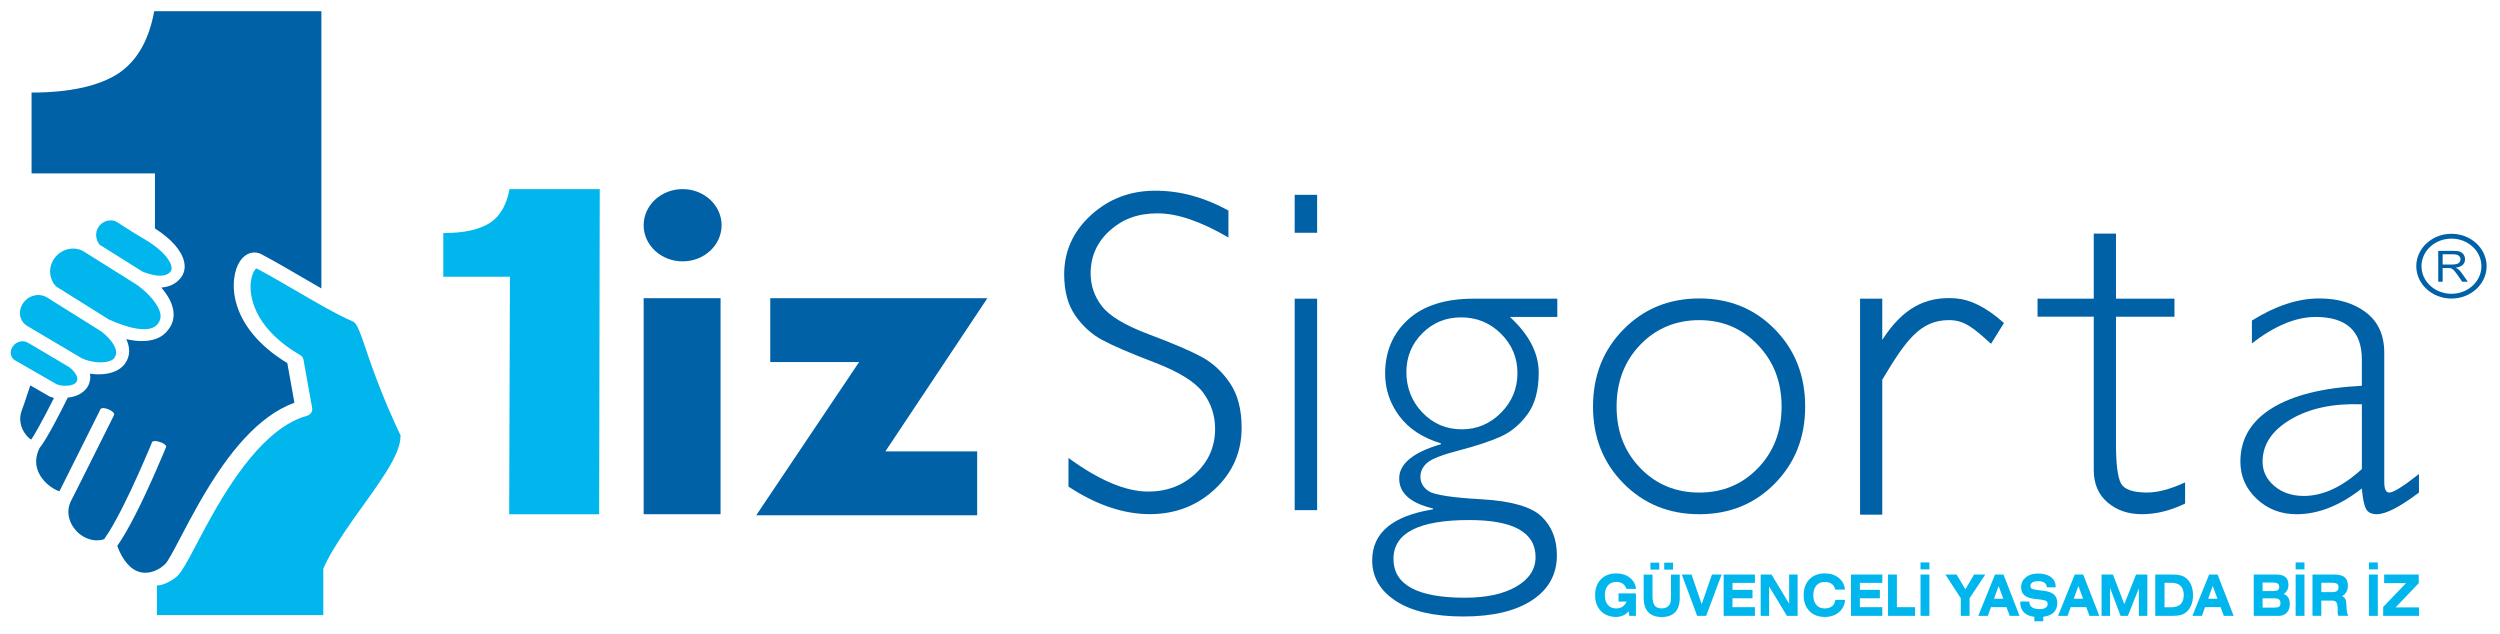
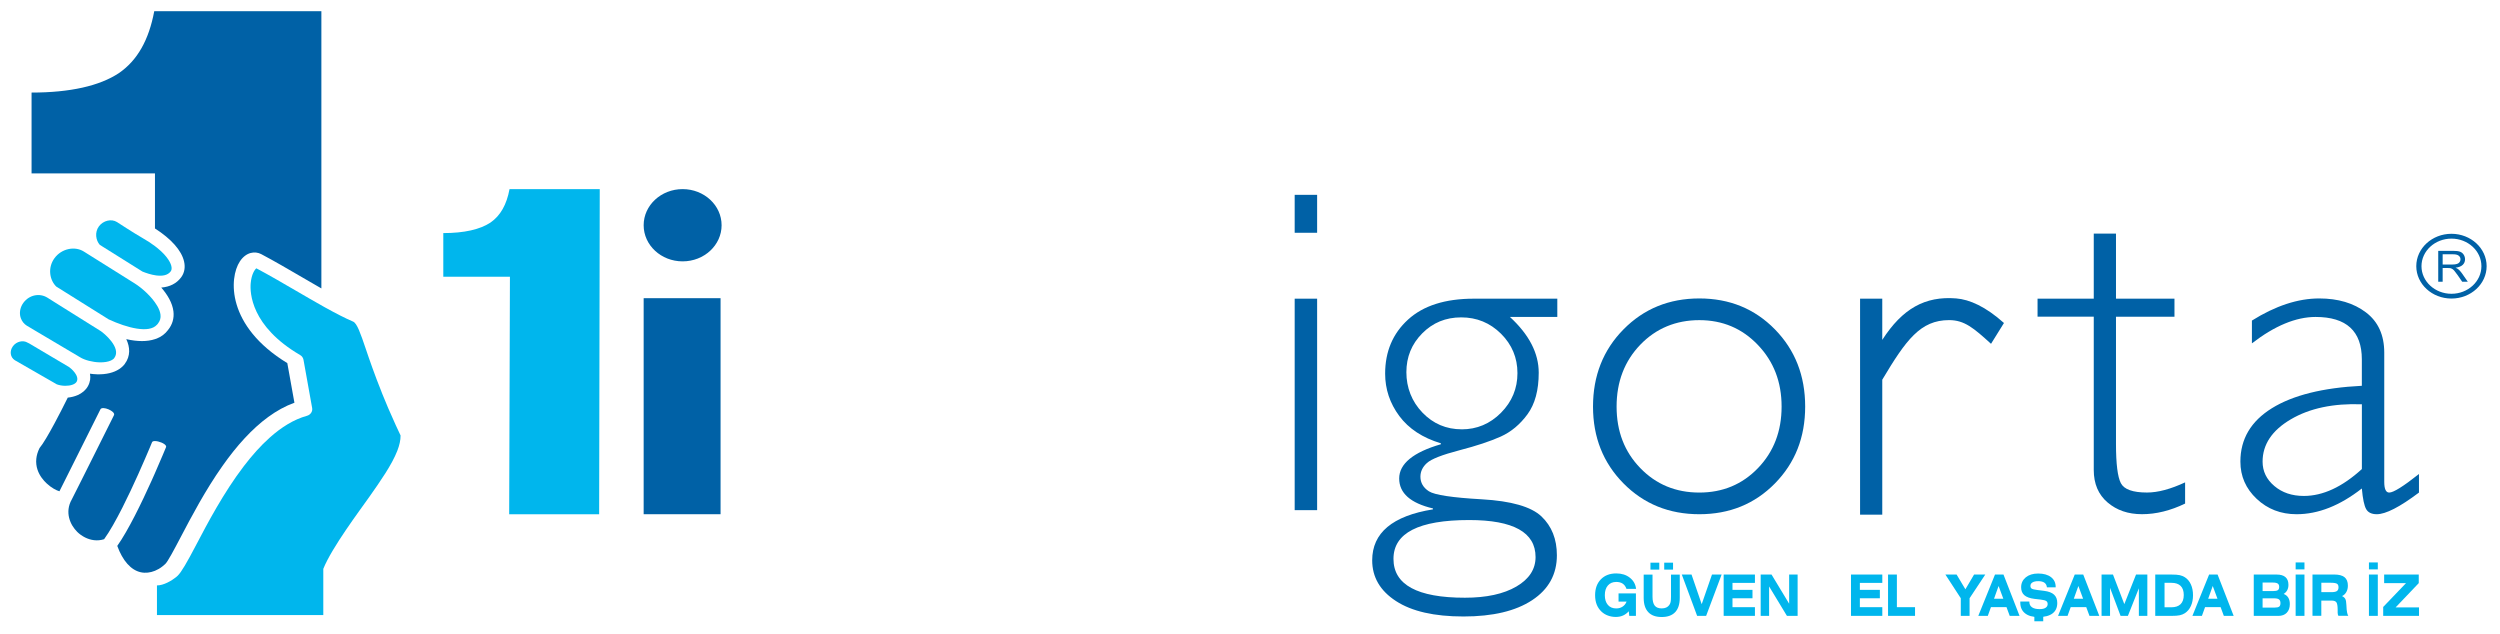
<svg xmlns="http://www.w3.org/2000/svg" width="288" height="73" viewBox="0 0 288 73" fill="none">
  <g clip-path="url(#clip0_111_1356)">
    <mask id="mask0_111_1356" style="mask-type:luminance" maskUnits="userSpaceOnUse" x="0" y="0" width="288" height="73">
      <path d="M288 0H0V72.708H288V0Z" fill="white" />
    </mask>
    <g mask="url(#mask0_111_1356)">
-       <path d="M141.516 24.266V27.36C138.346 25.505 135.625 24.577 133.346 24.577C131.067 24.577 129.322 25.239 127.847 26.565C126.377 27.89 125.641 29.534 125.641 31.491C125.641 32.897 126.075 34.161 126.949 35.286C127.819 36.414 129.637 37.498 132.406 38.535C135.172 39.577 137.194 40.444 138.465 41.137C139.735 41.83 140.814 42.837 141.704 44.151C142.591 45.469 143.036 47.177 143.036 49.275C143.036 52.066 142.011 54.421 139.956 56.345C137.901 58.269 135.397 59.23 132.435 59.23C129.473 59.23 126.291 58.174 123.088 56.057V52.755C126.622 55.338 129.686 56.629 132.28 56.629C134.437 56.629 136.263 55.932 137.75 54.535C139.241 53.137 139.98 51.426 139.98 49.4C139.98 47.858 139.519 46.465 138.599 45.227C137.676 43.988 135.805 42.83 132.987 41.75C130.168 40.675 128.154 39.804 126.941 39.145C125.731 38.486 124.702 37.547 123.86 36.327C123.015 35.108 122.594 33.533 122.594 31.609C122.594 28.943 123.619 26.667 125.674 24.789C127.729 22.907 130.2 21.968 133.089 21.968C135.977 21.968 138.738 22.733 141.52 24.255" fill="#0061A6" />
      <path d="M151.733 26.815H149.147V22.445H151.733V26.815ZM151.733 58.769H149.147V34.408H151.733V58.769Z" fill="#0061A6" />
      <path d="M179.402 34.408V36.513H173.944C176.154 38.547 177.261 40.69 177.261 42.936C177.261 44.954 176.828 46.548 175.966 47.726C175.104 48.9 174.079 49.756 172.886 50.294C171.697 50.828 170.108 51.358 168.123 51.873C166.137 52.392 164.895 52.876 164.389 53.335C163.882 53.789 163.633 54.319 163.633 54.914C163.633 55.614 163.96 56.178 164.614 56.599C165.267 57.019 167.293 57.326 170.696 57.519C174.099 57.712 176.391 58.371 177.576 59.492C178.76 60.617 179.353 62.105 179.353 63.968C179.353 66.161 178.405 67.884 176.509 69.137C174.61 70.391 171.975 71.019 168.597 71.019C165.218 71.019 162.645 70.429 160.819 69.243C158.992 68.058 158.077 66.494 158.077 64.547C158.077 61.389 160.41 59.431 165.075 58.678V58.572C162.481 57.958 161.186 56.807 161.186 55.122C161.186 53.437 162.788 52.104 165.99 51.176V51.07C163.886 50.438 162.289 49.389 161.198 47.923C160.112 46.458 159.568 44.829 159.568 43.042C159.568 40.497 160.447 38.422 162.207 36.816C163.964 35.211 166.489 34.408 169.777 34.408H179.41H179.402ZM168.752 68.857C171.24 68.857 173.221 68.425 174.692 67.566C176.162 66.706 176.897 65.574 176.897 64.173C176.897 61.329 174.348 59.909 169.25 59.909C163.437 59.909 160.528 61.401 160.528 64.381C160.528 67.361 163.27 68.857 168.752 68.857ZM168.384 49.461C170.141 49.461 171.652 48.824 172.915 47.552C174.177 46.28 174.81 44.757 174.81 42.985C174.81 41.213 174.177 39.702 172.915 38.444C171.652 37.191 170.124 36.562 168.331 36.562C166.538 36.562 165.059 37.176 163.841 38.403C162.624 39.63 162.015 41.122 162.015 42.879C162.015 44.636 162.632 46.257 163.87 47.537C165.104 48.817 166.611 49.457 168.388 49.457L168.384 49.461Z" fill="#0061A6" />
      <path d="M195.762 34.381C199.243 34.381 202.147 35.57 204.472 37.945C206.796 40.319 207.956 43.284 207.956 46.836C207.956 50.388 206.796 53.323 204.472 55.69C202.147 58.057 199.243 59.238 195.762 59.238C192.282 59.238 189.369 58.057 187.028 55.69C184.688 53.323 183.515 50.373 183.515 46.836C183.515 43.299 184.683 40.319 187.028 37.945C189.369 35.57 192.282 34.381 195.762 34.381ZM195.762 56.743C198.458 56.743 200.713 55.803 202.523 53.921C204.333 52.039 205.24 49.68 205.24 46.836C205.24 43.992 204.329 41.644 202.511 39.739C200.693 37.831 198.442 36.88 195.762 36.88C193.082 36.88 190.778 37.823 188.961 39.713C187.143 41.603 186.232 43.977 186.232 46.836C186.232 49.695 187.139 52.039 188.961 53.921C190.778 55.803 193.046 56.743 195.762 56.743Z" fill="#0061A6" />
      <path d="M230.853 37.214L229.366 39.607C227.365 37.785 226.298 36.877 224.538 36.877C221.225 36.877 219.57 39.164 216.837 43.742V59.291H214.28V34.408H216.837V39.156C219.154 35.551 221.768 34.09 225.347 34.377C226.907 34.502 228.749 35.324 230.857 37.21" fill="#0061A6" />
      <path d="M243.762 26.917V34.408H250.499V36.487H243.762V51.15C243.762 53.437 243.95 54.94 244.322 55.66C244.694 56.379 245.699 56.739 247.337 56.739C248.591 56.739 250.049 56.349 251.724 55.569V58.011C250.037 58.826 248.383 59.235 246.765 59.235C245.147 59.235 243.856 58.784 242.794 57.883C241.732 56.981 241.201 55.732 241.201 54.138V36.483H234.726V34.404H241.201V26.914H243.758L243.762 26.917Z" fill="#0061A6" />
      <path d="M278.665 54.611V56.743C276.455 58.409 274.834 59.238 273.808 59.238C273.216 59.238 272.807 59.045 272.583 58.651C272.358 58.261 272.19 57.47 272.084 56.273C269.56 58.25 267.056 59.238 264.568 59.238C262.754 59.238 261.226 58.648 259.972 57.47C258.718 56.292 258.093 54.861 258.093 53.179C258.093 50.578 259.302 48.529 261.72 47.029C264.139 45.53 267.595 44.666 272.084 44.443V41.402C272.084 38.145 270.307 36.513 266.757 36.513C264.494 36.513 262.047 37.528 259.42 39.554V36.93C262.137 35.229 264.723 34.381 267.174 34.381C269.347 34.381 271.141 34.915 272.55 35.983C273.959 37.047 274.666 38.596 274.666 40.622V55.52C274.666 56.334 274.858 56.743 275.238 56.743C275.728 56.743 276.864 56.031 278.657 54.611M272.088 54.039V46.575C268.8 46.454 266.071 47.029 263.902 48.306C261.737 49.578 260.65 51.206 260.65 53.179C260.65 54.289 261.099 55.224 262.006 55.989C262.909 56.754 264.041 57.133 265.401 57.133C267.595 57.133 269.821 56.103 272.084 54.039H272.088Z" fill="#0061A6" />
      <path d="M83.009 34.351H74.149V59.238H83.009V34.351Z" fill="#0061A6" />
-       <path d="M101.997 51.998H112.569V59.356H87.119L98.966 41.712H88.733V34.351H113.746L101.997 51.998Z" fill="#0061A6" />
      <path d="M282.407 33.844C280.504 33.844 278.955 32.416 278.955 30.666C278.955 28.917 280.504 27.489 282.407 27.489C284.311 27.489 285.859 28.913 285.859 30.666C285.859 32.42 284.311 33.844 282.407 33.844ZM282.407 26.933C280.173 26.933 278.355 28.606 278.355 30.663C278.355 32.719 280.173 34.393 282.407 34.393C284.642 34.393 286.46 32.719 286.46 30.663C286.46 28.606 284.642 26.933 282.407 26.933Z" fill="#0061A6" />
      <path d="M282.493 30.473H281.394V29.295H282.62C282.906 29.295 283.118 29.348 283.249 29.458C283.384 29.568 283.449 29.704 283.449 29.875C283.449 29.988 283.417 30.094 283.347 30.193C283.278 30.291 283.18 30.363 283.045 30.405C282.914 30.45 282.73 30.473 282.497 30.473M283.192 31.018C283.122 30.961 283.02 30.901 282.881 30.84C283.253 30.795 283.527 30.681 283.707 30.511C283.886 30.337 283.972 30.124 283.972 29.871C283.972 29.674 283.919 29.496 283.813 29.333C283.707 29.17 283.564 29.056 283.384 28.992C283.204 28.928 282.943 28.898 282.6 28.898H280.884V32.457H281.394V30.874H281.987C282.117 30.874 282.216 30.882 282.273 30.889C282.35 30.908 282.428 30.939 282.506 30.984C282.583 31.029 282.669 31.109 282.763 31.223C282.861 31.336 282.984 31.499 283.135 31.715L283.645 32.457H284.291L283.617 31.488C283.482 31.298 283.343 31.139 283.192 31.014V31.018Z" fill="#0061A6" />
      <path d="M6.512 44.265C6.818 44.379 7.157 44.439 7.484 44.443C7.492 44.443 7.5 44.443 7.513 44.443C8.109 44.451 8.656 44.28 8.828 43.974C9.208 43.284 8.133 42.398 7.95 42.281L5.993 41.122L3.362 39.562C3.301 39.543 3.248 39.513 3.195 39.482C2.663 39.149 1.895 39.331 1.487 39.887C1.078 40.444 1.177 41.164 1.708 41.497L4.126 42.887L6.52 44.261L6.512 44.265Z" fill="#00B6ED" />
      <path d="M2.406 36.672C2.533 37.021 2.77 37.32 3.097 37.524L4.106 38.123L9.224 41.156C9.759 41.489 10.654 41.72 11.471 41.743C12.01 41.754 12.472 41.678 12.79 41.527C12.954 41.451 13.085 41.357 13.166 41.243C14.037 40.065 11.941 38.354 11.594 38.134L6.405 34.885L5.466 34.294C4.555 33.726 3.37 33.972 2.704 34.87C2.373 35.316 2.239 35.847 2.32 36.358C2.337 36.468 2.369 36.57 2.406 36.668" fill="#00B6ED" />
      <path d="M16.41 31.284C16.794 31.439 17.394 31.651 17.999 31.731C18.023 31.735 18.052 31.735 18.077 31.738C18.706 31.81 19.323 31.727 19.666 31.261C19.776 31.113 19.8 30.909 19.739 30.648C19.678 30.375 19.38 29.576 18.077 28.531C18.003 28.47 17.925 28.413 17.844 28.349C17.439 28.042 16.953 27.72 16.357 27.383C15.397 26.838 13.558 25.63 13.477 25.581C12.839 25.179 11.896 25.399 11.393 26.077C10.883 26.774 11.046 27.701 11.495 28.205L16.41 31.284Z" fill="#00B6ED" />
      <path d="M6.503 33.025L12.521 36.793C14.649 37.778 17.174 38.429 18.076 37.414C18.101 37.388 18.13 37.361 18.154 37.331C18.162 37.316 18.171 37.308 18.179 37.297C18.195 37.278 18.203 37.259 18.22 37.24C18.444 36.945 18.534 36.627 18.489 36.252C18.452 35.945 18.33 35.619 18.146 35.294C18.126 35.256 18.097 35.218 18.076 35.18C17.476 34.173 16.349 33.169 15.507 32.643L9.657 28.977C8.595 28.311 7.079 28.651 6.283 29.734C5.891 30.265 5.715 30.916 5.793 31.567C5.858 32.139 6.119 32.669 6.503 33.033" fill="#00B6ED" />
      <path d="M43.989 45.239C43.56 44.171 43.2 43.22 42.898 42.376C42.592 41.531 42.342 40.793 42.126 40.153C41.529 38.399 41.133 37.241 40.675 37.047C39.744 36.65 38.674 36.093 37.522 35.457C37.432 35.408 37.334 35.351 37.244 35.302C36.243 34.741 35.185 34.128 34.099 33.495C32.562 32.598 30.969 31.67 29.531 30.909C29.352 31.049 28.972 31.587 28.882 32.617C28.78 33.719 28.898 37.581 34.572 40.899C34.781 41.02 34.92 41.217 34.961 41.44L35.267 43.141L35.79 46.06L35.961 47.011C36.031 47.405 35.773 47.787 35.357 47.901C33.837 48.321 32.407 49.222 31.076 50.411C30.017 51.354 29.029 52.475 28.106 53.679C25.761 56.743 23.882 60.325 22.591 62.787C21.516 64.839 20.899 65.896 20.479 66.312C20.466 66.324 20.45 66.335 20.438 66.35C20.393 66.392 20.34 66.438 20.283 66.487C19.788 66.888 18.841 67.449 18.081 67.441V70.853H37.244V65.532C38.229 63.067 41.484 58.75 42.538 57.251C43.825 55.421 45.141 53.547 45.77 51.93C46.015 51.297 46.154 50.699 46.145 50.165C45.953 49.756 45.77 49.362 45.59 48.976C44.961 47.598 44.434 46.363 43.989 45.254" fill="#00B6ED" />
      <path d="M28.788 1.288H17.77C17.149 4.605 15.83 6.964 13.685 8.43C11.467 9.895 8.072 10.664 3.636 10.664V19.976H17.852V26.319C19.727 27.523 20.908 28.849 21.202 30.11C21.365 30.803 21.247 31.435 20.867 31.95C20.34 32.658 19.555 33.052 18.579 33.128C19.282 33.938 19.862 34.889 19.98 35.869C20.074 36.669 19.862 37.392 19.347 38.028C19.02 38.467 18.583 38.793 18.056 39.001C17.991 39.028 17.921 39.05 17.852 39.069C16.97 39.365 15.85 39.368 14.547 39.069C14.972 39.978 15.066 40.993 14.371 41.928C14.204 42.156 13.987 42.349 13.738 42.515C13.109 42.932 12.239 43.148 11.197 43.121C10.919 43.114 10.642 43.087 10.364 43.049C10.45 43.5 10.405 43.989 10.131 44.485C9.874 44.95 9.457 45.287 8.959 45.511C8.603 45.666 8.211 45.765 7.807 45.806C7.321 46.787 6.794 47.817 6.295 48.745C5.601 50.04 4.959 51.138 4.555 51.615C4.338 52.051 4.224 52.456 4.183 52.839C4.085 53.77 4.428 54.527 4.812 55.054C4.988 55.296 5.18 55.508 5.38 55.694C5.927 56.205 6.512 56.504 6.847 56.595C6.998 56.288 7.19 55.917 7.398 55.497C7.847 54.599 8.403 53.486 8.963 52.369C9.731 50.835 10.499 49.294 11.005 48.283C11.312 47.669 11.52 47.253 11.569 47.154C11.786 46.719 13.334 47.382 13.134 47.817C13.113 47.866 13.068 47.957 13.003 48.086C12.68 48.745 11.855 50.396 10.964 52.168C10.433 53.228 9.878 54.334 9.396 55.3C8.93 56.224 8.53 57.019 8.276 57.523C8.276 57.527 8.276 57.534 8.268 57.538C7.431 59.011 8.084 60.473 8.901 61.276C9.147 61.518 9.457 61.745 9.808 61.919C10.437 62.23 11.197 62.37 11.994 62.116C12.631 61.238 13.371 59.916 14.094 58.489C14.739 57.216 15.372 55.857 15.916 54.649C16.508 53.334 16.99 52.195 17.268 51.543C17.419 51.18 17.509 50.964 17.513 50.949C17.554 50.85 17.68 50.809 17.848 50.809C18.281 50.809 18.983 51.085 19.118 51.358C19.143 51.407 19.147 51.46 19.131 51.505C19.077 51.634 18.587 52.835 17.872 54.452C17.864 54.467 17.856 54.482 17.852 54.501C17.725 54.785 17.595 55.084 17.456 55.391C16.308 57.939 14.772 61.105 13.509 62.889C14.134 64.6 15.082 65.672 16.21 65.922C16.741 66.043 17.309 65.975 17.856 65.752C18.15 65.631 18.44 65.468 18.71 65.252C18.812 65.172 18.91 65.089 19.008 64.998C19.012 64.994 19.024 64.983 19.028 64.983C19.331 64.707 20.082 63.271 20.814 61.882C22.043 59.541 23.64 56.497 25.622 53.687C26.422 52.551 27.284 51.453 28.212 50.456C29.903 48.639 31.803 47.158 33.919 46.393L33.849 46.014L33.326 43.095L33.097 41.83C26.075 37.551 26.378 32.018 27.628 30.121C28.351 29.019 29.388 28.905 30.095 29.276C31.586 30.064 33.22 31.018 34.801 31.939C35.561 32.382 36.304 32.813 37.023 33.226V1.288H28.796H28.788Z" fill="#0061A6" />
-       <path d="M6.128 46.018C6.156 45.961 6.185 45.905 6.213 45.848C6.058 45.802 5.907 45.753 5.76 45.696C5.723 45.681 5.686 45.662 5.65 45.643L3.489 44.398C3.321 44.931 3.092 45.624 2.843 46.344C2.737 46.654 2.623 46.969 2.508 47.279C2.202 48.109 2.341 48.832 2.553 49.347C2.635 49.54 2.725 49.707 2.806 49.832C3.092 50.282 3.403 50.536 3.595 50.646C3.791 50.362 4.106 49.828 4.477 49.158C4.968 48.275 5.56 47.147 6.128 46.022" fill="#0061A6" />
      <path d="M187.637 70.413C187.441 70.633 187.221 70.799 186.971 70.909C186.726 71.019 186.444 71.072 186.134 71.072C185.823 71.072 185.525 71.019 185.243 70.917C184.961 70.815 184.72 70.667 184.512 70.478C184.259 70.243 184.067 69.966 183.944 69.652C183.818 69.338 183.756 68.974 183.756 68.565C183.756 67.804 183.977 67.194 184.418 66.74C184.859 66.286 185.452 66.058 186.191 66.058C186.816 66.058 187.339 66.221 187.756 66.551C188.172 66.876 188.413 67.304 188.475 67.834H187.368C187.274 67.569 187.131 67.369 186.935 67.236C186.738 67.103 186.493 67.039 186.191 67.039C185.787 67.039 185.464 67.175 185.227 67.448C184.99 67.721 184.876 68.096 184.876 68.569C184.876 69.042 184.994 69.413 185.227 69.686C185.46 69.959 185.783 70.091 186.191 70.091C186.469 70.091 186.714 70.023 186.922 69.883C187.135 69.743 187.286 69.55 187.38 69.308H186.457V68.357H188.458V70.947H187.69L187.633 70.413H187.637Z" fill="#00B6ED" />
      <path d="M190.37 66.187V68.747C190.37 69.213 190.456 69.554 190.624 69.769C190.791 69.981 191.061 70.088 191.432 70.088C191.628 70.088 191.804 70.053 191.947 69.989C192.094 69.921 192.213 69.826 192.302 69.698C192.376 69.595 192.425 69.482 192.454 69.353C192.482 69.224 192.499 69.023 192.499 68.751V66.191H193.508V68.876C193.508 69.599 193.332 70.144 192.981 70.519C192.629 70.894 192.11 71.08 191.428 71.08C190.746 71.08 190.231 70.894 189.88 70.519C189.529 70.144 189.353 69.599 189.353 68.876V66.191H190.366L190.37 66.187Z" fill="#00B6ED" />
      <path d="M195.509 70.947L193.744 66.187H194.864L196.036 69.603L197.221 66.187H198.332L196.547 70.947H195.509Z" fill="#00B6ED" />
      <path d="M198.565 70.947V66.187H202.168V67.149H199.582V67.952H201.886V68.921H199.582V69.947H202.168V70.947H198.565Z" fill="#00B6ED" />
      <path d="M202.83 70.947V66.187H204.08L206.11 69.546V66.187H207.086V70.947H205.853L203.802 67.558V70.947H202.83Z" fill="#00B6ED" />
-       <path d="M212.556 69.103C212.503 69.701 212.262 70.178 211.837 70.534C211.412 70.894 210.873 71.072 210.215 71.072C209.472 71.072 208.884 70.845 208.443 70.391C208.001 69.936 207.781 69.326 207.781 68.565C207.781 67.804 208.001 67.194 208.443 66.74C208.884 66.286 209.476 66.058 210.215 66.058C210.865 66.058 211.4 66.229 211.821 66.573C212.246 66.914 212.483 67.365 212.536 67.921H211.425C211.355 67.63 211.22 67.41 211.016 67.263C210.812 67.115 210.542 67.039 210.211 67.039C209.807 67.039 209.484 67.175 209.247 67.448C209.01 67.721 208.892 68.096 208.892 68.569C208.892 69.042 209.01 69.413 209.243 69.686C209.476 69.959 209.799 70.091 210.207 70.091C210.559 70.091 210.845 70.004 211.061 69.83C211.278 69.656 211.4 69.413 211.433 69.103H212.548H212.556Z" fill="#00B6ED" />
      <path d="M213.234 70.947V66.187H216.842V67.149H214.256V67.952H216.56V68.921H214.256V69.947H216.842V70.947H213.234Z" fill="#00B6ED" />
      <path d="M217.503 70.947V66.187H218.521V69.947H220.612V70.947H217.503Z" fill="#00B6ED" />
-       <path d="M221.245 66.187H222.267V70.947H221.245V66.187ZM221.245 64.793H222.267V65.593H221.245V64.793Z" fill="#00B6ED" />
      <path d="M259.633 70.947V66.187H262.26C262.717 66.187 263.056 66.285 263.285 66.486C263.514 66.683 263.628 66.982 263.628 67.376C263.628 67.607 263.583 67.812 263.489 67.99C263.395 68.168 263.257 68.311 263.077 68.421C263.31 68.508 263.489 68.652 263.608 68.849C263.726 69.046 263.788 69.296 263.788 69.591C263.788 70.016 263.669 70.345 263.436 70.587C263.203 70.83 262.877 70.951 262.468 70.951H259.641L259.633 70.947ZM261.855 67.111H260.65V68.092H261.855C262.125 68.092 262.313 68.054 262.411 67.982C262.513 67.91 262.562 67.785 262.562 67.607C262.562 67.429 262.509 67.304 262.399 67.228C262.288 67.153 262.109 67.111 261.855 67.111ZM260.65 69.997H262.002C262.276 69.997 262.464 69.959 262.562 69.883C262.66 69.807 262.709 69.671 262.709 69.478C262.709 69.285 262.656 69.145 262.546 69.058C262.435 68.97 262.256 68.929 262.002 68.929H260.65V69.997Z" fill="#00B6ED" />
      <path d="M264.458 66.187H265.475V70.947H264.458V66.187ZM264.458 64.793H265.475V65.593H264.458V64.793Z" fill="#00B6ED" />
      <path d="M266.398 70.948V66.184H268.894C269.437 66.184 269.834 66.29 270.091 66.494C270.348 66.702 270.475 67.024 270.475 67.464C270.475 67.744 270.418 67.99 270.295 68.206C270.173 68.422 270.009 68.573 269.801 68.668C269.981 68.755 270.107 68.865 270.177 68.993C270.25 69.122 270.291 69.353 270.303 69.679C270.303 69.713 270.307 69.755 270.311 69.811C270.332 70.402 270.405 70.777 270.524 70.944H269.38C269.351 70.891 269.331 70.834 269.319 70.773C269.307 70.713 269.298 70.644 269.298 70.573V70.251C269.298 69.811 269.249 69.527 269.155 69.391C269.061 69.255 268.869 69.187 268.592 69.187H267.415V70.944H266.398V70.948ZM267.419 68.217H268.571C268.874 68.217 269.09 68.175 269.213 68.088C269.335 68.001 269.396 67.857 269.396 67.657C269.396 67.456 269.339 67.327 269.225 67.251C269.11 67.176 268.878 67.134 268.526 67.134H267.419V68.217Z" fill="#00B6ED" />
      <path d="M272.901 66.187H273.923V70.947H272.901V66.187ZM272.901 64.793H273.923V65.593H272.901V64.793Z" fill="#00B6ED" />
      <path d="M274.544 70.947V69.921L277.175 67.175H274.654V66.187H278.641V67.175L275.973 69.974H278.67V70.947H274.544Z" fill="#00B6ED" />
      <path d="M225.882 70.947V68.917L224.109 66.187H225.4L226.413 67.887L227.414 66.187H228.705L226.895 68.917V70.947H225.882Z" fill="#00B6ED" />
      <path d="M227.9 70.947L229.824 66.187H230.801L232.651 70.947H231.519L231.148 69.94H229.358L228.995 70.947H227.896H227.9ZM229.71 68.978H230.784L230.237 67.505L229.71 68.978Z" fill="#00B6ED" />
      <path d="M232.741 69.3H233.782V69.346C233.782 69.615 233.885 69.819 234.085 69.959C234.285 70.099 234.579 70.171 234.963 70.171C235.261 70.171 235.49 70.122 235.649 70.016C235.809 69.914 235.89 69.77 235.89 69.584C235.89 69.429 235.837 69.312 235.731 69.24C235.625 69.168 235.412 69.111 235.094 69.073L234.371 68.99C233.844 68.925 233.456 68.785 233.206 68.569C232.957 68.354 232.835 68.047 232.835 67.653C232.835 67.183 233.014 66.805 233.37 66.509C233.729 66.218 234.203 66.07 234.791 66.07C235.425 66.07 235.919 66.21 236.278 66.487C236.638 66.763 236.814 67.142 236.814 67.623V67.661H235.804C235.78 67.422 235.686 67.244 235.519 67.127C235.351 67.009 235.114 66.949 234.808 66.949C234.522 66.949 234.301 66.998 234.142 67.093C233.983 67.187 233.905 67.323 233.905 67.498C233.905 67.638 233.95 67.74 234.044 67.805C234.138 67.869 234.362 67.926 234.726 67.971L235.482 68.066C236.001 68.13 236.385 68.278 236.63 68.505C236.875 68.732 236.997 69.05 236.997 69.463C236.997 69.993 236.814 70.395 236.446 70.671C236.078 70.948 235.543 71.084 234.836 71.084C234.13 71.084 233.643 70.94 233.28 70.648C232.916 70.357 232.737 69.944 232.737 69.406V69.308L232.741 69.3Z" fill="#00B6ED" />
      <path d="M237.087 70.947L239.011 66.187H239.988L241.838 70.947H240.707L240.335 69.94H238.546L238.182 70.947H237.083H237.087ZM238.901 68.978H239.976L239.428 67.505L238.901 68.978Z" fill="#00B6ED" />
      <path d="M242.1 70.947V66.187H243.415L244.722 69.595L246.071 66.187H247.374V70.947H246.397V67.77L245.135 70.947H244.289L243.076 67.717V70.947H242.1Z" fill="#00B6ED" />
      <path d="M250.119 66.187C250.56 66.187 250.887 66.21 251.107 66.259C251.328 66.308 251.52 66.388 251.696 66.498C251.994 66.687 252.227 66.963 252.39 67.323C252.554 67.683 252.635 68.096 252.635 68.569C252.635 69.042 252.554 69.451 252.39 69.811C252.227 70.171 251.994 70.444 251.696 70.64C251.524 70.75 251.328 70.83 251.107 70.879C250.891 70.924 250.56 70.951 250.119 70.951H248.285V66.187H250.119ZM249.355 67.141V69.959H250.143C250.609 69.959 250.96 69.838 251.206 69.599C251.447 69.36 251.569 69.008 251.569 68.546C251.569 68.084 251.451 67.736 251.21 67.497C250.969 67.259 250.613 67.141 250.147 67.141H249.359H249.355Z" fill="#00B6ED" />
      <path d="M252.566 70.947L254.49 66.187H255.466L257.317 70.947H256.185L255.814 69.94H254.024L253.661 70.947H252.562H252.566ZM254.38 68.978H255.454L254.907 67.505L254.38 68.978Z" fill="#00B6ED" />
      <path d="M235.38 70.773H234.358V71.572H235.38V70.773Z" fill="#00B6ED" />
      <path d="M191.15 64.82H190.133V65.619H191.15V64.82Z" fill="#00B6ED" />
      <path d="M192.735 64.82H191.718V65.619H192.735V64.82Z" fill="#00B6ED" />
      <path fill-rule="evenodd" clip-rule="evenodd" d="M78.638 21.786C81.118 21.786 83.128 23.649 83.128 25.947C83.128 28.246 81.118 30.109 78.638 30.109C76.159 30.109 74.149 28.246 74.149 25.947C74.149 23.649 76.159 21.786 78.638 21.786Z" fill="#0061A6" />
      <path d="M64.647 21.786H58.699C58.364 23.577 57.653 24.849 56.493 25.645C55.296 26.436 53.462 26.852 51.068 26.852V31.881H58.744L58.658 59.245H69.022L69.091 21.789H64.651L64.647 21.786Z" fill="#00B6ED" />
    </g>
  </g>
  <defs>
    <clipPath id="clip0_111_1356">
      <rect width="288" height="72.708" fill="white" />
    </clipPath>
  </defs>
</svg>